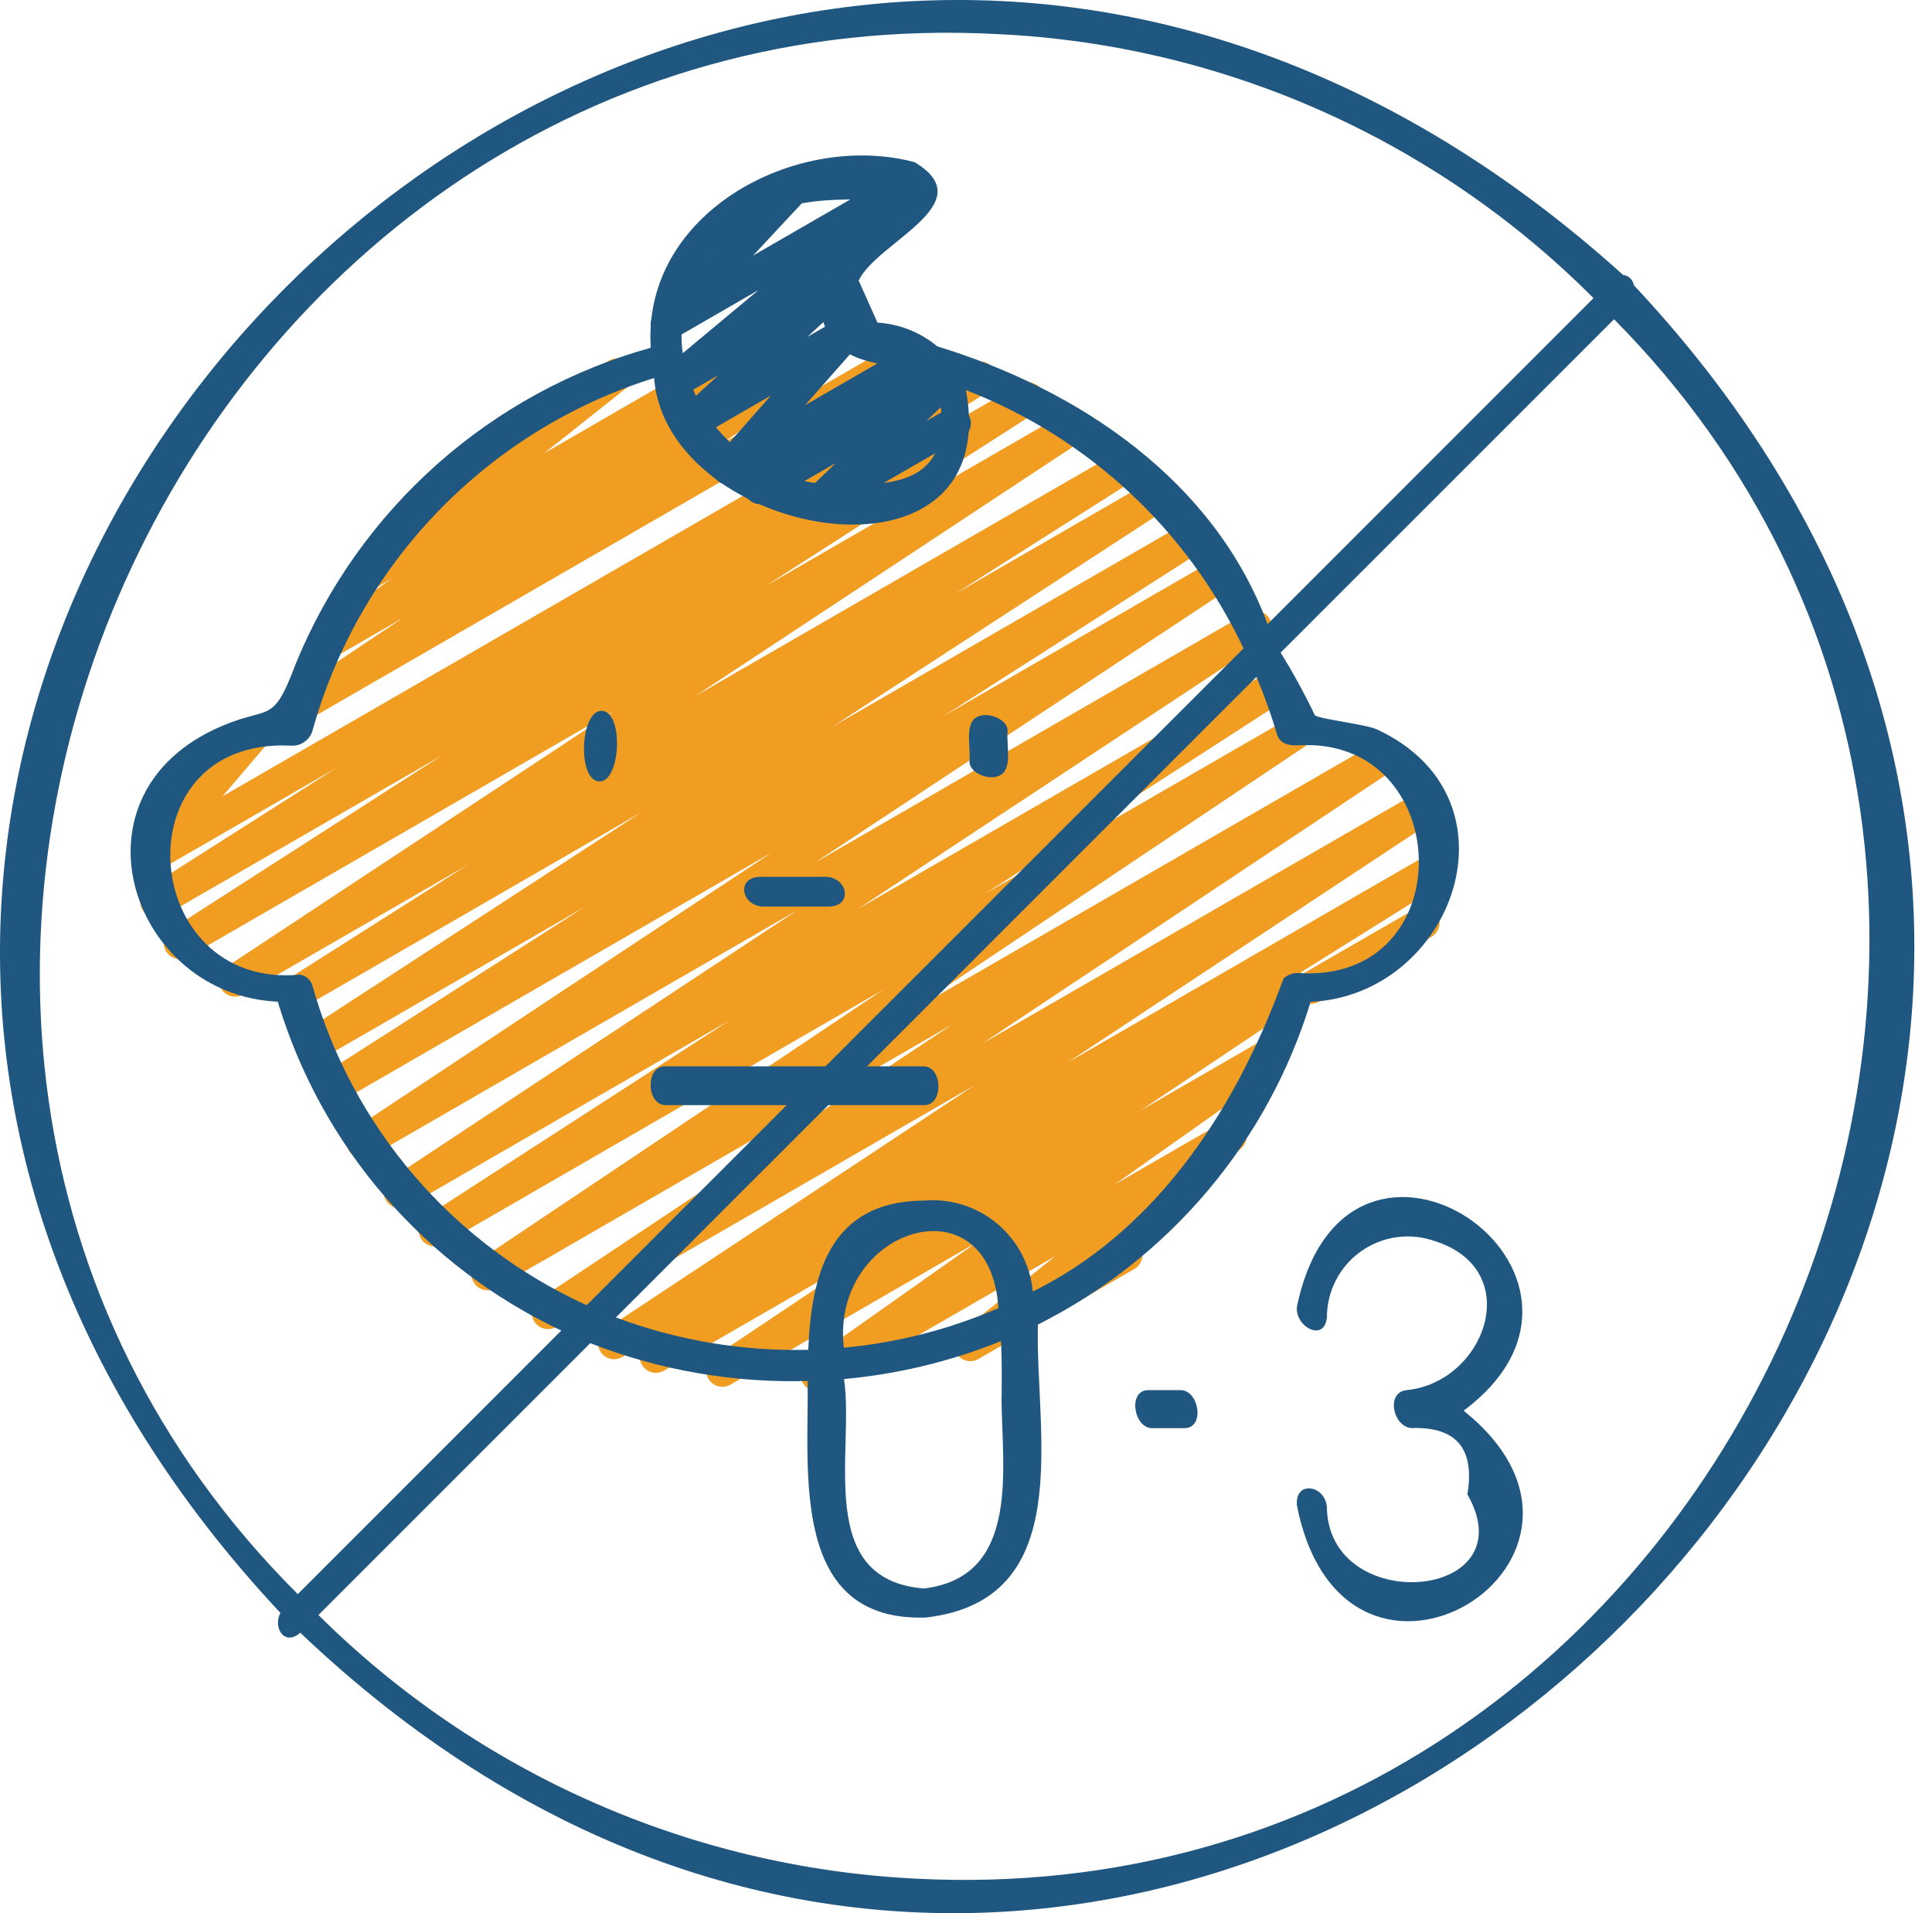
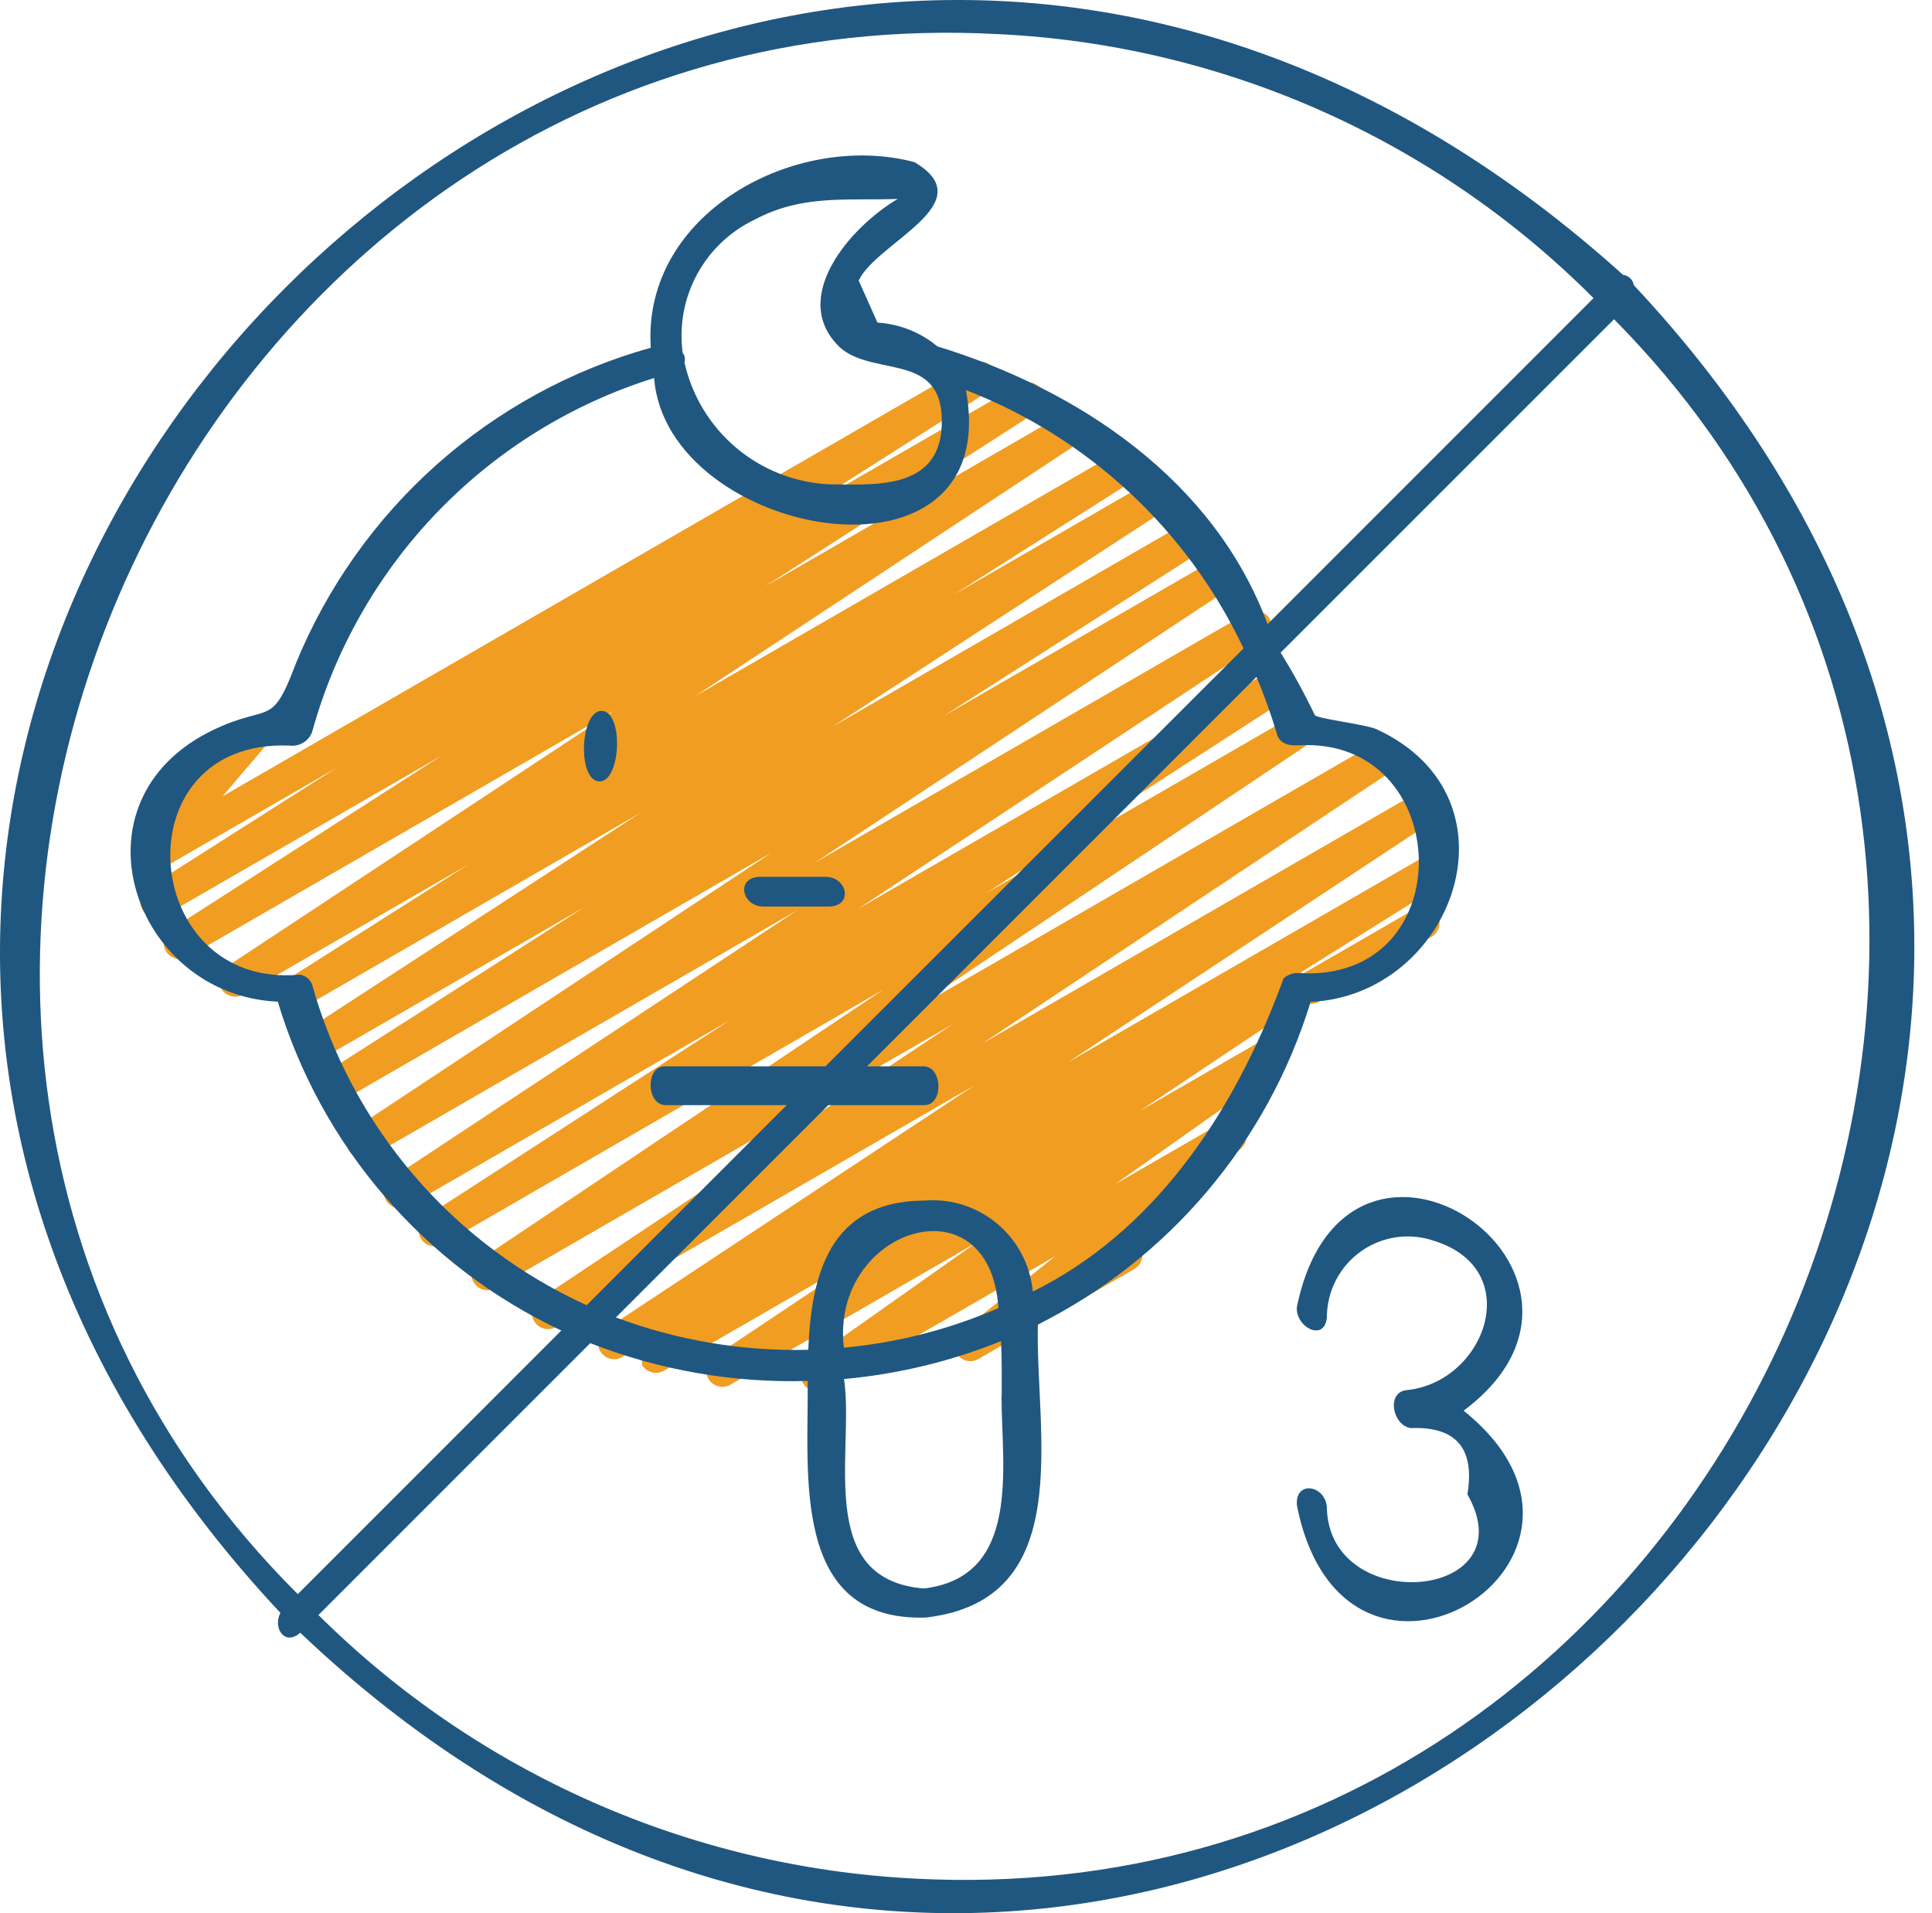
<svg xmlns="http://www.w3.org/2000/svg" width="101" height="100" viewBox="0 0 101 100" fill="none">
  <path d="M68.531 52.471C68.344 52.471 68.164 52.41 68.016 52.297C67.868 52.183 67.762 52.025 67.714 51.845C67.666 51.665 67.678 51.475 67.75 51.303C67.821 51.131 67.947 50.987 68.108 50.894L73.992 47.5C74.186 47.389 74.416 47.361 74.631 47.419C74.847 47.477 75.03 47.619 75.142 47.812C75.254 48.005 75.284 48.235 75.227 48.451C75.17 48.666 75.03 48.851 74.837 48.964L68.953 52.355C68.825 52.43 68.679 52.47 68.531 52.471Z" fill="#F19D21" />
-   <path d="M42.706 72.717C42.527 72.717 42.353 72.659 42.208 72.553C42.064 72.447 41.956 72.298 41.902 72.127C41.848 71.957 41.85 71.773 41.907 71.603C41.964 71.433 42.073 71.286 42.219 71.182L51.023 64.962L38.188 72.372C37.998 72.482 37.773 72.514 37.56 72.461C37.347 72.408 37.163 72.275 37.047 72.088C36.931 71.902 36.892 71.678 36.938 71.464C36.984 71.249 37.111 71.061 37.294 70.939L45.876 65.202L34.702 71.65C34.511 71.758 34.285 71.786 34.073 71.73C33.861 71.674 33.678 71.537 33.565 71.349C33.452 71.161 33.416 70.937 33.465 70.723C33.515 70.509 33.646 70.323 33.83 70.204L34.317 69.899L32.52 70.937C32.33 71.043 32.106 71.072 31.895 71.018C31.684 70.963 31.503 70.829 31.388 70.644C31.274 70.458 31.235 70.236 31.281 70.023C31.326 69.81 31.452 69.623 31.632 69.5L50.947 56.726L29.065 69.36C28.875 69.468 28.65 69.498 28.439 69.444C28.227 69.391 28.044 69.257 27.929 69.071C27.814 68.885 27.775 68.662 27.82 68.448C27.866 68.235 27.993 68.047 28.174 67.925L49.794 53.538L25.902 67.332C25.712 67.438 25.489 67.467 25.278 67.413C25.068 67.359 24.886 67.225 24.771 67.041C24.656 66.856 24.617 66.635 24.661 66.422C24.706 66.209 24.83 66.021 25.009 65.898L46.18 51.727L23.17 65.021C22.979 65.138 22.749 65.174 22.531 65.121C22.313 65.069 22.125 64.932 22.008 64.741C21.891 64.55 21.855 64.32 21.907 64.102C21.96 63.884 22.097 63.696 22.288 63.579L38.137 53.337L21.318 63.048C21.128 63.154 20.904 63.183 20.693 63.129C20.482 63.074 20.3 62.94 20.186 62.755C20.071 62.569 20.033 62.347 20.078 62.134C20.124 61.921 20.25 61.733 20.43 61.611L41.69 47.571L19.377 60.453C19.187 60.558 18.964 60.586 18.755 60.531C18.545 60.476 18.364 60.343 18.25 60.158C18.136 59.974 18.097 59.753 18.141 59.541C18.185 59.328 18.309 59.141 18.488 59.018L40.333 44.569L17.749 57.607C17.558 57.719 17.33 57.751 17.115 57.697C16.9 57.643 16.715 57.506 16.6 57.317C16.485 57.128 16.448 56.901 16.499 56.685C16.549 56.469 16.683 56.282 16.87 56.163L30.562 47.408L16.765 55.374C16.575 55.484 16.348 55.516 16.134 55.462C15.92 55.409 15.736 55.273 15.62 55.085C15.505 54.897 15.467 54.671 15.516 54.456C15.565 54.241 15.696 54.053 15.881 53.933L33.478 42.488L15.851 52.667C15.659 52.777 15.433 52.807 15.22 52.752C15.006 52.696 14.823 52.56 14.709 52.371C14.594 52.183 14.558 51.957 14.608 51.742C14.658 51.528 14.79 51.341 14.975 51.222L24.499 45.177L12.705 51.986C12.515 52.092 12.291 52.121 12.08 52.066C11.869 52.012 11.688 51.878 11.573 51.693C11.459 51.507 11.42 51.285 11.466 51.072C11.511 50.859 11.637 50.672 11.818 50.549L32.161 37.121L9.83 50.013C9.638 50.125 9.411 50.158 9.196 50.104C8.981 50.05 8.796 49.913 8.68 49.724C8.565 49.534 8.529 49.307 8.579 49.091C8.63 48.876 8.763 48.688 8.951 48.57L23.111 39.48L8.591 47.861C8.4 47.968 8.175 47.997 7.963 47.941C7.751 47.885 7.57 47.75 7.456 47.563C7.342 47.376 7.306 47.152 7.354 46.938C7.402 46.725 7.53 46.538 7.713 46.418L17.602 40.128L8.207 45.551C8.034 45.65 7.832 45.686 7.635 45.651C7.439 45.616 7.262 45.512 7.134 45.359C7.007 45.206 6.938 45.012 6.939 44.813C6.94 44.613 7.012 44.421 7.142 44.269L9.556 41.448C9.357 41.504 9.146 41.485 8.96 41.395C8.774 41.306 8.628 41.151 8.548 40.961C8.469 40.771 8.461 40.559 8.527 40.364C8.593 40.168 8.728 40.004 8.907 39.901L12.923 37.584C13.096 37.484 13.298 37.449 13.494 37.484C13.691 37.519 13.868 37.622 13.996 37.776C14.123 37.929 14.192 38.122 14.191 38.322C14.19 38.521 14.118 38.714 13.988 38.865L11.63 41.624L50.82 18.998C51.011 18.891 51.236 18.863 51.448 18.918C51.659 18.974 51.841 19.11 51.955 19.297C52.069 19.484 52.105 19.707 52.057 19.921C52.009 20.134 51.88 20.321 51.697 20.441L41.824 26.721L53.291 20.102C53.483 19.985 53.713 19.949 53.931 20.002C54.149 20.055 54.337 20.192 54.454 20.383C54.571 20.575 54.606 20.805 54.554 21.023C54.501 21.24 54.364 21.428 54.172 21.545L40.005 30.641L55.783 21.532C55.973 21.425 56.197 21.397 56.408 21.451C56.619 21.506 56.8 21.64 56.915 21.825C57.029 22.011 57.068 22.233 57.022 22.446C56.977 22.659 56.851 22.846 56.671 22.969L36.333 36.392L58.537 23.574C58.728 23.469 58.952 23.442 59.163 23.498C59.374 23.555 59.554 23.69 59.667 23.877C59.78 24.064 59.817 24.287 59.769 24.5C59.721 24.712 59.593 24.899 59.411 25.019L49.882 31.069L60.215 25.102C60.406 24.995 60.63 24.967 60.842 25.022C61.053 25.077 61.234 25.212 61.348 25.398C61.462 25.584 61.5 25.807 61.453 26.02C61.407 26.234 61.279 26.421 61.098 26.542L43.513 37.986L62.119 27.245C62.31 27.139 62.535 27.11 62.746 27.166C62.958 27.221 63.14 27.357 63.254 27.544C63.367 27.731 63.404 27.955 63.356 28.168C63.308 28.382 63.179 28.569 62.996 28.689L49.292 37.45L63.576 29.203C63.766 29.096 63.99 29.068 64.201 29.122C64.412 29.177 64.593 29.311 64.708 29.496C64.822 29.682 64.861 29.904 64.815 30.117C64.77 30.33 64.644 30.517 64.463 30.64L42.608 45.086L65.226 32.027C65.416 31.921 65.64 31.892 65.85 31.947C66.061 32.002 66.243 32.136 66.358 32.321C66.472 32.506 66.51 32.729 66.465 32.942C66.419 33.155 66.293 33.342 66.113 33.464L44.853 47.508L66.505 35.009C66.696 34.906 66.919 34.88 67.128 34.936C67.337 34.992 67.517 35.126 67.63 35.311C67.743 35.496 67.78 35.717 67.735 35.929C67.69 36.141 67.565 36.327 67.386 36.45L51.533 46.693L67.423 37.516C67.613 37.406 67.838 37.374 68.051 37.427C68.264 37.48 68.448 37.614 68.564 37.8C68.68 37.986 68.719 38.21 68.674 38.425C68.627 38.639 68.5 38.828 68.317 38.95L47.15 53.12L72.065 38.738C72.255 38.635 72.477 38.608 72.685 38.663C72.894 38.718 73.074 38.851 73.188 39.034C73.302 39.217 73.341 39.438 73.298 39.649C73.255 39.861 73.133 40.048 72.956 40.172L51.341 54.552L74.225 41.342C74.415 41.239 74.637 41.214 74.845 41.269C75.053 41.325 75.232 41.458 75.345 41.641C75.458 41.824 75.497 42.044 75.454 42.255C75.411 42.466 75.289 42.653 75.113 42.777L55.795 55.548L74.851 44.547C75.043 44.431 75.273 44.396 75.491 44.45C75.709 44.504 75.896 44.643 76.011 44.835C76.127 45.027 76.162 45.257 76.108 45.475C76.054 45.692 75.915 45.88 75.723 45.995L67.991 50.833C68.17 50.897 68.322 51.02 68.421 51.181C68.537 51.367 68.576 51.592 68.53 51.806C68.484 52.021 68.356 52.209 68.174 52.331L59.6 58.061L66.174 54.266C66.362 54.161 66.584 54.131 66.793 54.183C67.002 54.236 67.184 54.366 67.3 54.548C67.416 54.73 67.459 54.949 67.418 55.161C67.378 55.373 67.258 55.562 67.084 55.688L58.272 61.912L63.904 58.661C64.088 58.557 64.305 58.526 64.511 58.574C64.717 58.621 64.898 58.745 65.017 58.919C65.137 59.094 65.187 59.307 65.157 59.517C65.127 59.726 65.019 59.917 64.856 60.051L58.988 64.757C59.164 64.78 59.327 64.857 59.457 64.977C59.586 65.098 59.674 65.256 59.709 65.429C59.744 65.603 59.723 65.783 59.65 65.944C59.577 66.105 59.456 66.239 59.303 66.327L51.143 71.038C50.959 71.143 50.742 71.174 50.536 71.126C50.33 71.078 50.149 70.955 50.03 70.78C49.91 70.606 49.86 70.393 49.89 70.183C49.92 69.974 50.028 69.783 50.191 69.649L55.168 65.656L43.13 72.604C43.002 72.679 42.855 72.718 42.706 72.717Z" fill="#F19D21" />
-   <path d="M15.76 37.704C15.578 37.704 15.401 37.646 15.255 37.538C15.11 37.43 15.002 37.278 14.95 37.104C14.897 36.931 14.902 36.745 14.963 36.574C15.024 36.403 15.139 36.256 15.29 36.156L21.083 32.286L17.411 34.404C17.222 34.511 17 34.541 16.789 34.488C16.579 34.435 16.397 34.303 16.281 34.12C16.165 33.937 16.124 33.716 16.166 33.504C16.209 33.291 16.331 33.103 16.508 32.978L20.535 30.21L19.367 30.887C19.182 30.992 18.965 31.024 18.758 30.976C18.551 30.928 18.369 30.804 18.25 30.628C18.13 30.452 18.081 30.238 18.112 30.028C18.143 29.818 18.253 29.627 18.419 29.494L23.997 25.065C23.832 25.026 23.684 24.938 23.57 24.813C23.456 24.688 23.382 24.532 23.357 24.365C23.333 24.198 23.359 24.027 23.433 23.875C23.507 23.723 23.624 23.596 23.77 23.511L31.851 18.846C32.035 18.738 32.255 18.704 32.463 18.751C32.672 18.798 32.855 18.923 32.976 19.1C33.096 19.277 33.145 19.494 33.112 19.705C33.079 19.917 32.967 20.108 32.799 20.24L28.454 23.687L38.225 18.04C38.414 17.936 38.635 17.908 38.843 17.961C39.052 18.015 39.232 18.146 39.347 18.329C39.462 18.511 39.504 18.73 39.462 18.941C39.421 19.153 39.301 19.34 39.126 19.466L35.094 22.238L42.363 18.045C42.553 17.935 42.778 17.903 42.991 17.956C43.204 18.009 43.388 18.142 43.504 18.328C43.62 18.515 43.659 18.739 43.613 18.953C43.567 19.168 43.44 19.356 43.257 19.478L37.463 23.354L46.653 18.048C46.749 17.992 46.856 17.955 46.966 17.94C47.077 17.925 47.189 17.931 47.297 17.96C47.405 17.988 47.506 18.038 47.594 18.106C47.683 18.173 47.757 18.258 47.813 18.355C47.868 18.451 47.905 18.558 47.919 18.668C47.933 18.779 47.926 18.891 47.897 18.999C47.867 19.106 47.817 19.207 47.749 19.295C47.681 19.383 47.595 19.457 47.498 19.512L16.18 37.591C16.053 37.665 15.907 37.704 15.76 37.704Z" fill="#F19D21" />
-   <path d="M42.779 27.093C42.61 27.093 42.446 27.042 42.306 26.948C42.167 26.853 42.059 26.719 41.996 26.562C41.933 26.406 41.919 26.234 41.955 26.07C41.99 25.905 42.074 25.754 42.196 25.638L43.699 24.198L40.157 26.241C39.973 26.346 39.757 26.378 39.55 26.331C39.344 26.284 39.163 26.162 39.042 25.987C38.922 25.813 38.872 25.6 38.901 25.39C38.93 25.181 39.037 24.99 39.2 24.855L39.412 24.686L38.485 25.222C38.312 25.321 38.109 25.356 37.912 25.32C37.715 25.284 37.538 25.179 37.411 25.024C37.284 24.87 37.217 24.675 37.22 24.475C37.223 24.275 37.297 24.083 37.429 23.932L40.303 20.673L36.437 22.906C36.257 23.009 36.045 23.042 35.842 23C35.639 22.957 35.459 22.841 35.336 22.674C35.213 22.507 35.156 22.3 35.175 22.094C35.194 21.887 35.289 21.695 35.441 21.554L37.554 19.608L35.546 20.768C35.363 20.871 35.148 20.902 34.943 20.856C34.738 20.809 34.558 20.688 34.438 20.515C34.317 20.343 34.266 20.132 34.292 19.924C34.319 19.716 34.422 19.525 34.582 19.388L39.653 15.162L35.309 17.668C35.133 17.778 34.922 17.819 34.717 17.783C34.512 17.748 34.327 17.638 34.198 17.474C34.069 17.311 34.005 17.106 34.018 16.898C34.031 16.691 34.12 16.495 34.268 16.349L37.204 13.201C37.005 13.264 36.791 13.251 36.601 13.165C36.412 13.079 36.26 12.926 36.177 12.735C36.093 12.545 36.082 12.33 36.147 12.132C36.212 11.934 36.348 11.767 36.528 11.663L41.214 8.959C41.389 8.859 41.594 8.826 41.791 8.864C41.989 8.902 42.166 9.01 42.292 9.168C42.417 9.325 42.482 9.522 42.475 9.724C42.468 9.925 42.389 10.117 42.253 10.265L39.368 13.359L47.313 8.773C47.496 8.667 47.712 8.634 47.918 8.681C48.125 8.727 48.306 8.848 48.427 9.022C48.548 9.195 48.6 9.408 48.572 9.617C48.544 9.827 48.438 10.018 48.276 10.154L43.205 14.38L43.322 14.314C43.502 14.211 43.713 14.177 43.916 14.22C44.119 14.263 44.299 14.379 44.422 14.546C44.545 14.713 44.602 14.92 44.583 15.126C44.564 15.333 44.469 15.525 44.317 15.666L42.204 17.61L43.91 16.626C44.083 16.528 44.286 16.494 44.482 16.53C44.678 16.567 44.854 16.671 44.981 16.825C45.107 16.979 45.175 17.173 45.172 17.372C45.17 17.572 45.097 17.764 44.966 17.914L42.093 21.175L47.71 17.931C47.894 17.826 48.11 17.794 48.317 17.841C48.523 17.888 48.704 18.011 48.825 18.185C48.945 18.359 48.995 18.572 48.966 18.782C48.937 18.992 48.83 19.183 48.667 19.317L48.45 19.495L48.913 19.228C49.093 19.118 49.306 19.079 49.512 19.118C49.718 19.157 49.902 19.272 50.029 19.439C50.156 19.607 50.215 19.815 50.197 20.024C50.178 20.233 50.082 20.428 49.928 20.57L48.425 22.007L49.517 21.378C49.71 21.277 49.935 21.254 50.144 21.315C50.354 21.376 50.531 21.515 50.64 21.704C50.749 21.893 50.782 22.116 50.73 22.328C50.678 22.54 50.546 22.723 50.362 22.84L43.205 26.973C43.077 27.051 42.929 27.093 42.779 27.093Z" fill="#205780" />
+   <path d="M42.706 72.717C42.527 72.717 42.353 72.659 42.208 72.553C42.064 72.447 41.956 72.298 41.902 72.127C41.848 71.957 41.85 71.773 41.907 71.603C41.964 71.433 42.073 71.286 42.219 71.182L51.023 64.962L38.188 72.372C37.998 72.482 37.773 72.514 37.56 72.461C37.347 72.408 37.163 72.275 37.047 72.088C36.931 71.902 36.892 71.678 36.938 71.464C36.984 71.249 37.111 71.061 37.294 70.939L45.876 65.202L34.702 71.65C34.511 71.758 34.285 71.786 34.073 71.73C33.861 71.674 33.678 71.537 33.565 71.349C33.515 70.509 33.646 70.323 33.83 70.204L34.317 69.899L32.52 70.937C32.33 71.043 32.106 71.072 31.895 71.018C31.684 70.963 31.503 70.829 31.388 70.644C31.274 70.458 31.235 70.236 31.281 70.023C31.326 69.81 31.452 69.623 31.632 69.5L50.947 56.726L29.065 69.36C28.875 69.468 28.65 69.498 28.439 69.444C28.227 69.391 28.044 69.257 27.929 69.071C27.814 68.885 27.775 68.662 27.82 68.448C27.866 68.235 27.993 68.047 28.174 67.925L49.794 53.538L25.902 67.332C25.712 67.438 25.489 67.467 25.278 67.413C25.068 67.359 24.886 67.225 24.771 67.041C24.656 66.856 24.617 66.635 24.661 66.422C24.706 66.209 24.83 66.021 25.009 65.898L46.18 51.727L23.17 65.021C22.979 65.138 22.749 65.174 22.531 65.121C22.313 65.069 22.125 64.932 22.008 64.741C21.891 64.55 21.855 64.32 21.907 64.102C21.96 63.884 22.097 63.696 22.288 63.579L38.137 53.337L21.318 63.048C21.128 63.154 20.904 63.183 20.693 63.129C20.482 63.074 20.3 62.94 20.186 62.755C20.071 62.569 20.033 62.347 20.078 62.134C20.124 61.921 20.25 61.733 20.43 61.611L41.69 47.571L19.377 60.453C19.187 60.558 18.964 60.586 18.755 60.531C18.545 60.476 18.364 60.343 18.25 60.158C18.136 59.974 18.097 59.753 18.141 59.541C18.185 59.328 18.309 59.141 18.488 59.018L40.333 44.569L17.749 57.607C17.558 57.719 17.33 57.751 17.115 57.697C16.9 57.643 16.715 57.506 16.6 57.317C16.485 57.128 16.448 56.901 16.499 56.685C16.549 56.469 16.683 56.282 16.87 56.163L30.562 47.408L16.765 55.374C16.575 55.484 16.348 55.516 16.134 55.462C15.92 55.409 15.736 55.273 15.62 55.085C15.505 54.897 15.467 54.671 15.516 54.456C15.565 54.241 15.696 54.053 15.881 53.933L33.478 42.488L15.851 52.667C15.659 52.777 15.433 52.807 15.22 52.752C15.006 52.696 14.823 52.56 14.709 52.371C14.594 52.183 14.558 51.957 14.608 51.742C14.658 51.528 14.79 51.341 14.975 51.222L24.499 45.177L12.705 51.986C12.515 52.092 12.291 52.121 12.08 52.066C11.869 52.012 11.688 51.878 11.573 51.693C11.459 51.507 11.42 51.285 11.466 51.072C11.511 50.859 11.637 50.672 11.818 50.549L32.161 37.121L9.83 50.013C9.638 50.125 9.411 50.158 9.196 50.104C8.981 50.05 8.796 49.913 8.68 49.724C8.565 49.534 8.529 49.307 8.579 49.091C8.63 48.876 8.763 48.688 8.951 48.57L23.111 39.48L8.591 47.861C8.4 47.968 8.175 47.997 7.963 47.941C7.751 47.885 7.57 47.75 7.456 47.563C7.342 47.376 7.306 47.152 7.354 46.938C7.402 46.725 7.53 46.538 7.713 46.418L17.602 40.128L8.207 45.551C8.034 45.65 7.832 45.686 7.635 45.651C7.439 45.616 7.262 45.512 7.134 45.359C7.007 45.206 6.938 45.012 6.939 44.813C6.94 44.613 7.012 44.421 7.142 44.269L9.556 41.448C9.357 41.504 9.146 41.485 8.96 41.395C8.774 41.306 8.628 41.151 8.548 40.961C8.469 40.771 8.461 40.559 8.527 40.364C8.593 40.168 8.728 40.004 8.907 39.901L12.923 37.584C13.096 37.484 13.298 37.449 13.494 37.484C13.691 37.519 13.868 37.622 13.996 37.776C14.123 37.929 14.192 38.122 14.191 38.322C14.19 38.521 14.118 38.714 13.988 38.865L11.63 41.624L50.82 18.998C51.011 18.891 51.236 18.863 51.448 18.918C51.659 18.974 51.841 19.11 51.955 19.297C52.069 19.484 52.105 19.707 52.057 19.921C52.009 20.134 51.88 20.321 51.697 20.441L41.824 26.721L53.291 20.102C53.483 19.985 53.713 19.949 53.931 20.002C54.149 20.055 54.337 20.192 54.454 20.383C54.571 20.575 54.606 20.805 54.554 21.023C54.501 21.24 54.364 21.428 54.172 21.545L40.005 30.641L55.783 21.532C55.973 21.425 56.197 21.397 56.408 21.451C56.619 21.506 56.8 21.64 56.915 21.825C57.029 22.011 57.068 22.233 57.022 22.446C56.977 22.659 56.851 22.846 56.671 22.969L36.333 36.392L58.537 23.574C58.728 23.469 58.952 23.442 59.163 23.498C59.374 23.555 59.554 23.69 59.667 23.877C59.78 24.064 59.817 24.287 59.769 24.5C59.721 24.712 59.593 24.899 59.411 25.019L49.882 31.069L60.215 25.102C60.406 24.995 60.63 24.967 60.842 25.022C61.053 25.077 61.234 25.212 61.348 25.398C61.462 25.584 61.5 25.807 61.453 26.02C61.407 26.234 61.279 26.421 61.098 26.542L43.513 37.986L62.119 27.245C62.31 27.139 62.535 27.11 62.746 27.166C62.958 27.221 63.14 27.357 63.254 27.544C63.367 27.731 63.404 27.955 63.356 28.168C63.308 28.382 63.179 28.569 62.996 28.689L49.292 37.45L63.576 29.203C63.766 29.096 63.99 29.068 64.201 29.122C64.412 29.177 64.593 29.311 64.708 29.496C64.822 29.682 64.861 29.904 64.815 30.117C64.77 30.33 64.644 30.517 64.463 30.64L42.608 45.086L65.226 32.027C65.416 31.921 65.64 31.892 65.85 31.947C66.061 32.002 66.243 32.136 66.358 32.321C66.472 32.506 66.51 32.729 66.465 32.942C66.419 33.155 66.293 33.342 66.113 33.464L44.853 47.508L66.505 35.009C66.696 34.906 66.919 34.88 67.128 34.936C67.337 34.992 67.517 35.126 67.63 35.311C67.743 35.496 67.78 35.717 67.735 35.929C67.69 36.141 67.565 36.327 67.386 36.45L51.533 46.693L67.423 37.516C67.613 37.406 67.838 37.374 68.051 37.427C68.264 37.48 68.448 37.614 68.564 37.8C68.68 37.986 68.719 38.21 68.674 38.425C68.627 38.639 68.5 38.828 68.317 38.95L47.15 53.12L72.065 38.738C72.255 38.635 72.477 38.608 72.685 38.663C72.894 38.718 73.074 38.851 73.188 39.034C73.302 39.217 73.341 39.438 73.298 39.649C73.255 39.861 73.133 40.048 72.956 40.172L51.341 54.552L74.225 41.342C74.415 41.239 74.637 41.214 74.845 41.269C75.053 41.325 75.232 41.458 75.345 41.641C75.458 41.824 75.497 42.044 75.454 42.255C75.411 42.466 75.289 42.653 75.113 42.777L55.795 55.548L74.851 44.547C75.043 44.431 75.273 44.396 75.491 44.45C75.709 44.504 75.896 44.643 76.011 44.835C76.127 45.027 76.162 45.257 76.108 45.475C76.054 45.692 75.915 45.88 75.723 45.995L67.991 50.833C68.17 50.897 68.322 51.02 68.421 51.181C68.537 51.367 68.576 51.592 68.53 51.806C68.484 52.021 68.356 52.209 68.174 52.331L59.6 58.061L66.174 54.266C66.362 54.161 66.584 54.131 66.793 54.183C67.002 54.236 67.184 54.366 67.3 54.548C67.416 54.73 67.459 54.949 67.418 55.161C67.378 55.373 67.258 55.562 67.084 55.688L58.272 61.912L63.904 58.661C64.088 58.557 64.305 58.526 64.511 58.574C64.717 58.621 64.898 58.745 65.017 58.919C65.137 59.094 65.187 59.307 65.157 59.517C65.127 59.726 65.019 59.917 64.856 60.051L58.988 64.757C59.164 64.78 59.327 64.857 59.457 64.977C59.586 65.098 59.674 65.256 59.709 65.429C59.744 65.603 59.723 65.783 59.65 65.944C59.577 66.105 59.456 66.239 59.303 66.327L51.143 71.038C50.959 71.143 50.742 71.174 50.536 71.126C50.33 71.078 50.149 70.955 50.03 70.78C49.91 70.606 49.86 70.393 49.89 70.183C49.92 69.974 50.028 69.783 50.191 69.649L55.168 65.656L43.13 72.604C43.002 72.679 42.855 72.718 42.706 72.717Z" fill="#F19D21" />
  <path d="M43.149 45.83H39.768C38.445 45.83 38.754 47.385 39.924 47.385H43.305C44.628 47.385 44.312 45.83 43.149 45.83Z" fill="#205780" />
  <path d="M31.394 37.156C30.302 37.271 30.18 40.928 31.394 40.845C32.484 40.73 32.606 37.073 31.394 37.156Z" fill="#205780" />
-   <path d="M51.599 37.377C50.247 37.325 50.776 38.939 50.681 39.798C50.681 40.305 51.341 40.604 51.758 40.623C53.111 40.675 52.581 39.061 52.676 38.201C52.676 37.702 52.017 37.396 51.599 37.377Z" fill="#205780" />
  <path d="M85.411 14.905C85.389 14.767 85.323 14.639 85.221 14.541C85.12 14.444 84.989 14.383 84.85 14.368C36.144 -29.571 -29.675 36.926 14.659 84.303C14.248 85.089 14.889 86.064 15.695 85.339C62.711 130.064 130.114 62.595 85.411 14.905ZM52.186 1.784C63.916 2.345 75.014 7.266 83.305 15.583L66.265 32.624C63.481 25.107 56.4 20.367 49.001 18.104C48.117 17.368 47.021 16.933 45.872 16.863C45.544 16.128 45.217 15.396 44.89 14.665C45.822 12.662 51.429 10.629 47.808 8.475C41.614 6.835 33.556 11.132 34.021 18.176C29.877 19.331 26.052 21.418 22.838 24.276C19.623 27.134 17.104 30.689 15.472 34.669C14.174 38.115 14.137 36.72 11.141 38.157C3.457 41.844 6.946 52.018 14.522 52.356C15.648 56.101 17.549 59.568 20.103 62.529C22.656 65.491 25.805 67.882 29.344 69.546L15.567 83.323C-14.61 53.215 9.459 -0.533 52.186 1.784ZM66.746 38.356C66.894 38.863 67.373 38.989 67.859 38.958C76.055 38.451 76.481 51.388 67.907 50.862C67.76 50.851 67.613 50.871 67.474 50.92C67.336 50.968 67.209 51.045 67.1 51.144C64.396 58.582 60.058 64.517 53.993 67.507C53.865 66.127 53.197 64.853 52.134 63.962C51.072 63.071 49.7 62.637 48.318 62.752C43.318 62.783 42.416 66.686 42.253 70.552C38.824 70.637 35.41 70.063 32.197 68.861L43.3 57.764H48.324C49.338 57.764 49.29 55.735 48.273 55.735H45.328L65.687 35.378C66.094 36.351 66.45 37.345 66.752 38.356H66.746ZM52.358 73.01C52.358 76.642 53.415 82.413 48.301 83.028C42.566 82.574 44.679 75.863 44.124 72.08C46.941 71.825 49.706 71.158 52.328 70.099C52.387 71.159 52.365 72.191 52.365 73.003L52.358 73.01ZM44.114 70.442C43.399 64.216 51.752 61.527 52.194 68.373C49.628 69.486 46.9 70.185 44.114 70.442ZM43.154 55.735H34.75C33.735 55.735 33.783 57.764 34.8 57.764H41.126L30.669 68.221C27.201 66.645 24.12 64.329 21.642 61.437C19.163 58.545 17.347 55.145 16.321 51.477C16.272 51.339 16.187 51.217 16.075 51.123C15.963 51.029 15.828 50.967 15.684 50.943C7.247 51.748 6.244 38.584 15.159 38.972C15.404 38.998 15.65 38.943 15.859 38.814C16.068 38.686 16.229 38.491 16.316 38.262C17.511 33.928 19.774 29.964 22.897 26.732C26.021 23.499 29.905 21.102 34.195 19.759C34.846 28.158 52.524 31.393 50.496 20.389C56.886 22.861 62.081 27.695 65.008 33.89C57.72 41.171 50.435 48.453 43.154 55.735ZM39.466 11.472C41.939 10.167 44.143 10.49 46.932 10.399C44.474 11.837 41.163 15.617 43.957 18.202C45.785 19.732 49.414 18.357 49.23 22.284C49.072 25.68 45.555 25.315 43.337 25.315C41.554 25.226 39.849 24.555 38.484 23.403C37.119 22.252 36.17 20.685 35.782 18.942C35.808 18.856 35.812 18.765 35.796 18.677C35.779 18.589 35.742 18.506 35.688 18.435C35.499 17.024 35.763 15.589 36.442 14.338C37.121 13.086 38.18 12.083 39.466 11.472ZM47.784 98.19C36.063 97.588 24.977 92.683 16.647 84.415L30.857 70.205C34.475 71.621 38.341 72.293 42.224 72.181C42.279 76.98 41.307 84.78 48.406 84.546C56.338 83.629 54.118 74.911 54.257 69.233C57.651 67.533 60.664 65.161 63.115 62.262C65.566 59.364 67.403 55.998 68.515 52.368C76.005 52.016 79.74 41.705 71.964 38.116C71.431 37.871 68.965 37.577 68.739 37.389C68.203 36.264 67.605 35.17 66.948 34.112L84.378 16.687C114.178 46.776 90.65 100.468 47.791 98.191L47.784 98.19Z" fill="#205780" />
  <path d="M76.514 73.735C86.104 66.564 70.388 55.816 67.799 68.303C67.694 69.347 69.234 70.182 69.367 68.861C69.366 68.186 69.526 67.52 69.836 66.919C70.145 66.319 70.593 65.801 71.144 65.409C71.694 65.018 72.331 64.764 72.999 64.669C73.668 64.574 74.35 64.641 74.988 64.864C79.773 66.366 77.66 72.244 73.539 72.66C72.437 72.771 72.817 74.548 73.769 74.644C76.129 74.558 77.11 75.712 76.712 78.108C79.878 83.666 69.42 84.531 69.364 78.749C69.247 77.599 67.674 77.374 67.802 78.698C70.307 91.29 86.19 81.494 76.514 73.735Z" fill="#205780" />
-   <path d="M61.72 72.66H60.029C58.944 72.66 59.262 74.648 60.232 74.648H61.923C63.005 74.648 62.69 72.66 61.72 72.66Z" fill="#205780" />
</svg>